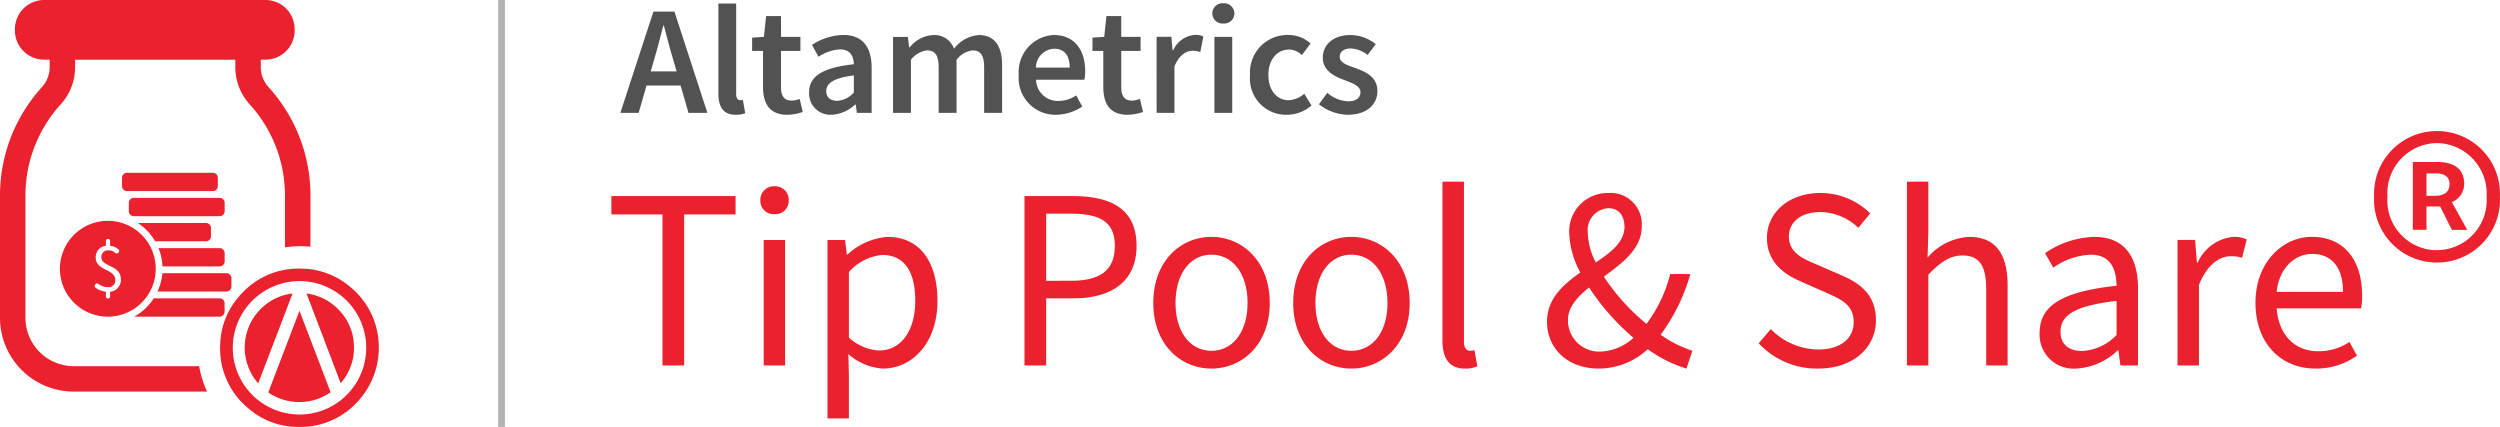
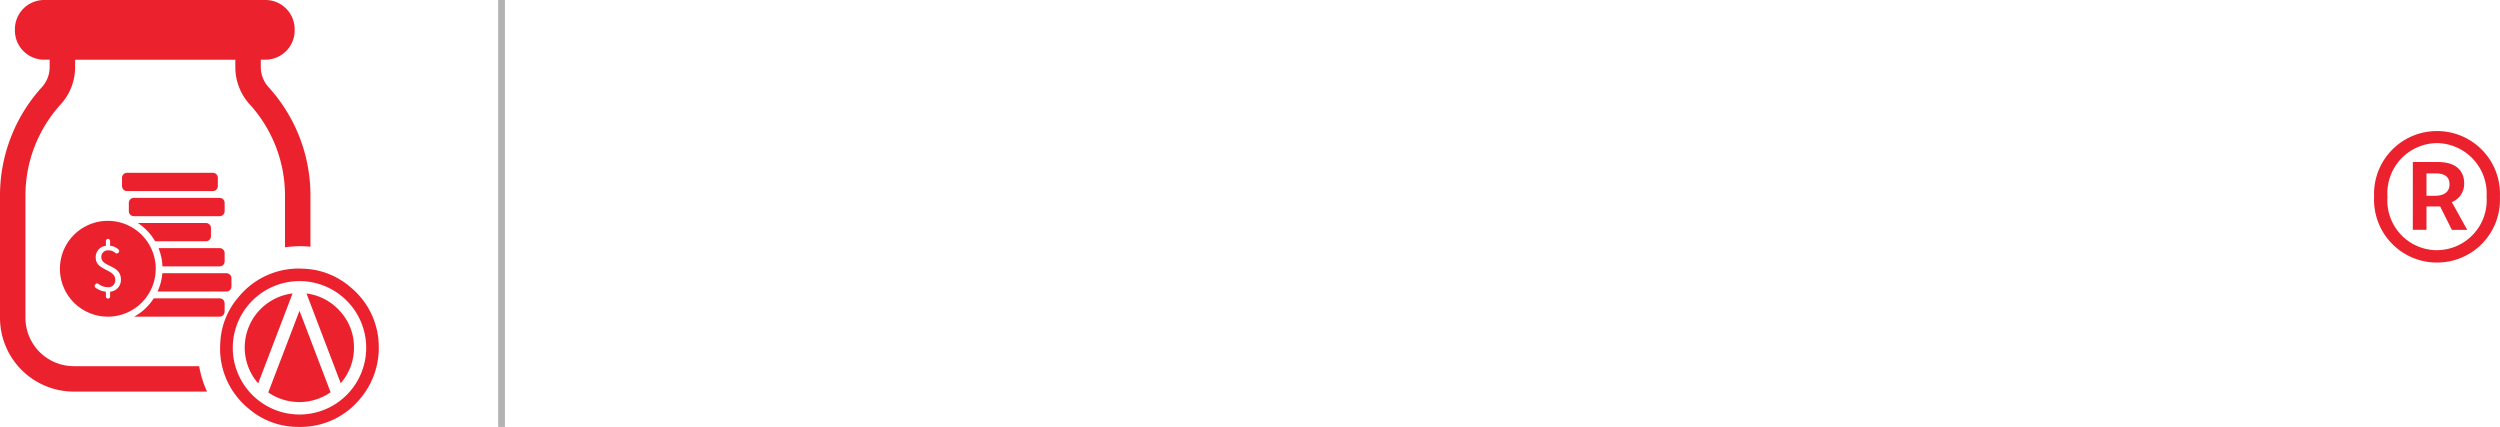
<svg xmlns="http://www.w3.org/2000/svg" width="244" height="41.666" viewBox="0 0 244 41.666">
  <g transform="translate(-272.915 -455)">
    <path d="M0,0H.664V41.667H0Z" transform="translate(321.534 455)" fill="#b3b3b3" />
    <g transform="translate(332.585 455.316)">
-       <path d="M5.941-6.267H8.058V-21.008h5.015V-22.8H.952v1.789H5.941Zm9.878,0h2.091V-18.513H15.819Zm1.058-14.766a1.3,1.3,0,0,0,1.386-1.361,1.317,1.317,0,0,0-1.386-1.361,1.317,1.317,0,0,0-1.386,1.361A1.3,1.3,0,0,0,16.878-21.033ZM22.043-1.1h2.091V-5.233l-.05-2.142a5.613,5.613,0,0,0,3.377,1.411c2.8,0,5.317-2.444,5.317-6.6,0-3.8-1.714-6.249-4.863-6.249A6.4,6.4,0,0,0,24.009-17.1h-.076l-.176-1.411H22.043Zm5.065-6.627a4.735,4.735,0,0,1-2.973-1.26v-6.4a4.935,4.935,0,0,1,3.251-1.663c2.293,0,3.225,1.789,3.225,4.485C30.611-9.542,29.124-7.728,27.108-7.728ZM41.27-6.267h2.117v-6.552h2.7c3.629,0,6.123-1.613,6.123-5.115,0-3.629-2.52-4.863-6.224-4.863H41.27Zm2.117-8.265v-6.552H45.73c2.9,0,4.359.781,4.359,3.15,0,2.343-1.386,3.4-4.259,3.4ZM59.514-5.964c3,0,5.695-2.343,5.695-6.4,0-4.107-2.7-6.451-5.695-6.451s-5.67,2.343-5.67,6.451C53.844-8.308,56.515-5.964,59.514-5.964Zm0-1.739c-2.091,0-3.5-1.865-3.5-4.662,0-2.822,1.411-4.712,3.5-4.712,2.117,0,3.528,1.89,3.528,4.712C63.041-9.568,61.63-7.7,59.514-7.7ZM73.171-5.964c3,0,5.695-2.343,5.695-6.4,0-4.107-2.7-6.451-5.695-6.451s-5.67,2.343-5.67,6.451C67.5-8.308,70.173-5.964,73.171-5.964Zm0-1.739c-2.091,0-3.5-1.865-3.5-4.662,0-2.822,1.411-4.712,3.5-4.712,2.117,0,3.528,1.89,3.528,4.712C76.7-9.568,75.288-7.7,73.171-7.7ZM84.259-5.964a2.651,2.651,0,0,0,1.21-.227l-.277-1.562a1.483,1.483,0,0,1-.428.05c-.328,0-.6-.227-.6-.882V-24.208H82.066V-8.736C82.066-6.972,82.7-5.964,84.259-5.964ZM96.253-19.219a2.13,2.13,0,0,1,2.016-2.394c1.109,0,1.562.857,1.562,1.814,0,1.462-1.285,2.469-2.8,3.477A6.588,6.588,0,0,1,96.253-19.219ZM97.311-5.964a7.056,7.056,0,0,0,4.788-1.89,12.9,12.9,0,0,0,3.78,1.89l.58-1.739a11.508,11.508,0,0,1-3.1-1.562,18.271,18.271,0,0,0,2.9-5.922h-1.965a13.624,13.624,0,0,1-2.318,4.863,20.66,20.66,0,0,1-4.158-4.611c1.814-1.336,3.7-2.721,3.7-4.889A3.049,3.049,0,0,0,98.269-23.1a3.746,3.746,0,0,0-3.83,3.931,8.6,8.6,0,0,0,1.084,3.83c-1.688,1.184-3.251,2.57-3.251,4.788C92.272-7.879,94.313-5.964,97.311-5.964Zm-3-4.712c0-1.285.907-2.268,2.066-3.2a22.9,22.9,0,0,0,4.334,4.914,5.069,5.069,0,0,1-3.15,1.336A3.048,3.048,0,0,1,94.313-10.676ZM118.73-5.964c3.477,0,5.644-2.091,5.644-4.712,0-2.444-1.487-3.6-3.4-4.41L118.6-16.119c-1.285-.529-2.721-1.134-2.721-2.721,0-1.462,1.21-2.394,3.049-2.394a5.369,5.369,0,0,1,3.729,1.537l1.159-1.411a6.9,6.9,0,0,0-4.889-1.991c-3,0-5.191,1.865-5.191,4.385,0,2.444,1.789,3.6,3.326,4.259l2.394,1.058c1.537.68,2.747,1.21,2.747,2.9,0,1.588-1.285,2.671-3.452,2.671a6.57,6.57,0,0,1-4.637-1.991l-1.184,1.386A7.761,7.761,0,0,0,118.73-5.964Zm8.668-.3h2.091v-8.87C130.7-16.371,131.581-17,132.816-17c1.613,0,2.318.958,2.318,3.251v7.484h2.091v-7.761c0-3.125-1.159-4.788-3.755-4.788a5.751,5.751,0,0,0-4.057,2.016l.076-2.52v-4.889H127.4Zm16.53.3a6.334,6.334,0,0,0,4.032-1.764h.076l.2,1.462h1.714V-13.8c0-3.024-1.285-5.015-4.259-5.015a8.878,8.878,0,0,0-4.813,1.588l.806,1.411a6.825,6.825,0,0,1,3.654-1.26c1.991,0,2.495,1.487,2.52,3.024-5.241.58-7.509,1.89-7.509,4.611A3.319,3.319,0,0,0,143.929-5.964Zm.58-1.714c-1.184,0-2.117-.529-2.117-1.89,0-1.588,1.336-2.52,5.468-3V-9.24A5.007,5.007,0,0,1,144.508-7.678Zm9.3,1.411H155.9v-7.862c.832-2.066,2.066-2.8,3.1-2.8a3.573,3.573,0,0,1,1.109.151l.454-1.789a2.9,2.9,0,0,0-1.31-.252,4.254,4.254,0,0,0-3.477,2.52H155.7l-.176-2.217h-1.714Zm13.456.3a6.762,6.762,0,0,0,4.057-1.26l-.731-1.336a5.4,5.4,0,0,1-3.074.907c-2.318,0-3.855-1.663-4.032-4.183h8.24a6.45,6.45,0,0,0,.1-1.235c0-3.528-1.789-5.745-4.914-5.745-2.8,0-5.493,2.444-5.493,6.426C161.417-8.333,163.987-5.964,167.263-5.964Zm-3.78-7.484c.252-2.343,1.764-3.7,3.477-3.7,1.865,0,3,1.285,3,3.7Z" transform="translate(-0.952 41.62)" fill="#eb212d" />
-       <path d="M3.286-3.76c.316-1.048.6-2.164.878-3.267h.058C4.51-5.939,4.8-4.8,5.115-3.76l.348,1.21H2.938ZM-.026,1.5H1.758L2.53-1.173H5.857L6.626,1.5H8.471L5.252-8.385H3.2Zm11.266.181a2.373,2.373,0,0,0,.923-.152l-.233-1.3a1.048,1.048,0,0,1-.273.032c-.182,0-.378-.152-.378-.575V-9.173H9.543V-.4C9.543.883,10,1.683,11.24,1.683Zm5.021,0a4.743,4.743,0,0,0,1.515-.273l-.3-1.279A2.128,2.128,0,0,1,16.7.3C15.99.3,15.654-.125,15.654-1V-4.547h1.894V-5.922H15.656V-7.949H14.2l-.216,2.027-1.149.076v1.3H13.9V-1.01c.005,1.6.641,2.693,2.364,2.693Zm4.328,0a3.614,3.614,0,0,0,2.3-1h.054l.117.815H24.5V-2.9c0-2.072-.923-3.206-2.768-3.206a5.808,5.808,0,0,0-3.055.967l.636,1.163A4.231,4.231,0,0,1,21.405-4.7c1.012,0,1.331.664,1.36,1.452-3.051.333-4.37,1.163-4.37,2.752a2.081,2.081,0,0,0,.611,1.574,2.081,2.081,0,0,0,1.578.6Zm.556-1.36c-.62,0-1.073-.288-1.073-.952,0-.741.664-1.27,2.692-1.528V-.494a2.36,2.36,0,0,1-1.623.817ZM26.59,1.5h1.745V-3.682A2.339,2.339,0,0,1,29.892-4.6c.787,0,1.149.453,1.149,1.677V1.5h1.747V-3.682A2.31,2.31,0,0,1,34.346-4.6c.772,0,1.134.453,1.134,1.677V1.5h1.754V-3.15c0-1.875-.726-2.949-2.3-2.949a3.374,3.374,0,0,0-2.391,1.335,2.019,2.019,0,0,0-2.056-1.331A3.138,3.138,0,0,0,28.216-4.9h-.061l-.117-1.012H26.59Zm15.925.181a4.685,4.685,0,0,0,2.541-.8l-.591-1.09A3.1,3.1,0,0,1,42.74.334a2.116,2.116,0,0,1-1.529-.575,2.116,2.116,0,0,1-.664-1.493h4.718a4.052,4.052,0,0,0,.076-.847c0-2.072-1.058-3.523-3.069-3.523a3.62,3.62,0,0,0-2.531,1.231A3.62,3.62,0,0,0,38.858-2.2,3.588,3.588,0,0,0,39.821.556a3.588,3.588,0,0,0,2.694,1.127Zm-1.982-4.6a1.861,1.861,0,0,1,1.784-1.845c1.012,0,1.515.7,1.515,1.845Zm8.937,4.6a4.743,4.743,0,0,0,1.515-.273l-.3-1.28A2.128,2.128,0,0,1,49.909.3C49.2.3,48.862-.126,48.862-1V-4.547H50.75V-5.922H48.861V-7.949H47.413L47.2-5.922l-1.149.076v1.3h1.058V-1.01c.011,1.6.639,2.693,2.363,2.693ZM52.313,1.5h1.74V-3.033c.453-1.119,1.163-1.528,1.754-1.528a2.427,2.427,0,0,1,.772.117l.3-1.515a1.887,1.887,0,0,0-.847-.152,2.522,2.522,0,0,0-2.1,1.5h-.061l-.117-1.316H52.311Zm5.641,0h1.74V-5.922h-1.74Zm.878-8.724a1,1,0,0,0,.75-.258,1,1,0,0,0,.323-.725,1,1,0,0,0-.325-.731,1,1,0,0,0-.757-.263,1,1,0,0,0-.757.264,1,1,0,0,0-.318.734,1,1,0,0,0,.325.723,1,1,0,0,0,.749.258Zm6.184,8.905A3.707,3.707,0,0,0,67.434.777L66.723-.373A2.477,2.477,0,0,1,65.2.263c-1.163,0-1.978-.982-1.978-2.465s.832-2.48,2.027-2.48a1.816,1.816,0,0,1,1.241.542l.847-1.134a3.2,3.2,0,0,0-2.186-.833,3.662,3.662,0,0,0-2.718,1.134,3.662,3.662,0,0,0-1,2.768,3.536,3.536,0,0,0,.92,2.752,3.536,3.536,0,0,0,2.67,1.137Zm5.958,0c1.875,0,2.888-1.028,2.888-2.3,0-1.4-1.119-1.875-2.133-2.253-.8-.283-1.543-.515-1.543-1.1,0-.465.348-.815,1.089-.815a2.765,2.765,0,0,1,1.628.635l.8-1.058A4,4,0,0,0,71.238-6.1c-1.663,0-2.705.923-2.705,2.223,0,1.24,1.1,1.8,2.088,2.164.787.3,1.587.575,1.587,1.19,0,.514-.378.893-1.179.893a3.3,3.3,0,0,1-2.056-.832L68.158.658a4.7,4.7,0,0,0,2.813,1.026Z" transform="translate(0.902 9.203)" fill="#525252" />
      <path d="M243.332-7.128a6.133,6.133,0,0,0,4.455-1.887,6.134,6.134,0,0,0,1.7-4.529,6.134,6.134,0,0,0-1.7-4.531,6.134,6.134,0,0,0-4.455-1.886,6.128,6.128,0,0,0-4.436,1.9,6.128,6.128,0,0,0-1.688,4.518A6.127,6.127,0,0,0,238.9-9.024,6.127,6.127,0,0,0,243.332-7.128Zm0-1.205a4.853,4.853,0,0,1-3.543-1.558,4.853,4.853,0,0,1-1.277-3.654,4.9,4.9,0,0,1,1.28-3.66,4.9,4.9,0,0,1,3.541-1.582,4.925,4.925,0,0,1,3.554,1.58,4.925,4.925,0,0,1,1.3,3.665,4.872,4.872,0,0,1-1.3,3.655,4.872,4.872,0,0,1-3.555,1.55Zm-2.346-1.99h1.335V-12.6h1.335l1.139,2.28h1.5l-1.5-2.705A1.921,1.921,0,0,0,246-14.821c0-1.564-1.173-2.118-2.54-2.118h-2.473Zm1.335-3.322v-2.183h.912c.974,0,1.335.423,1.335,1.076,0,.716-.521,1.107-1.4,1.107Z" transform="translate(-65.165 32.437)" fill="#eb212d" />
    </g>
    <path d="M29.2,41.667q-.163,0-.327-.005a7.349,7.349,0,0,1-4.615-1.791,7.542,7.542,0,0,1-2.763-6.311,7.322,7.322,0,0,1,1.792-4.574,7.564,7.564,0,0,1,6.293-2.761,7.372,7.372,0,0,1,4.606,1.786,7.534,7.534,0,0,1,2.781,5.736,7.662,7.662,0,0,1-1.8,5.149,7.522,7.522,0,0,1-5.832,2.771Zm-2.551-1.744a6.511,6.511,0,1,0,2.638-12.488h-.051a6.518,6.518,0,0,0-6.517,6.4h0a6.511,6.511,0,0,0,3.93,6.084ZM26.182,38.3h0l1.527-3.986c.506-1.324,1.012-2.649,1.522-3.985l3.035,7.955a5.347,5.347,0,0,1-6.084.016Zm-5.974-.08H7.2a7.207,7.207,0,0,1-7.2-7.2V19.1A15.7,15.7,0,0,1,4.073,8.526a2.916,2.916,0,0,0,.774-1.962v-.74H4.3A2.851,2.851,0,0,1,1.455,2.977v-.13A2.851,2.851,0,0,1,4.3,0H25.911a2.851,2.851,0,0,1,2.847,2.847v.13a2.851,2.851,0,0,1-2.847,2.847h-.457v.741a2.911,2.911,0,0,0,.773,1.959A15.7,15.7,0,0,1,30.3,19.1v4.98c-.328-.032-.664-.049-1-.049a10.143,10.143,0,0,0-1.485.11l0-5.04a13.213,13.213,0,0,0-3.43-8.9,5.4,5.4,0,0,1-1.417-3.63v-.74H7.332v.74A5.4,5.4,0,0,1,5.913,10.2a13.217,13.217,0,0,0-3.429,8.9V31.024A4.72,4.72,0,0,0,7.2,35.738H19.438a9.946,9.946,0,0,0,.47,1.757h0c.09.244.19.489.3.728h0ZM7.194,37.5Zm-.049,0Zm-.035,0a6.431,6.431,0,0,1-2.4-.5,6.41,6.41,0,0,0,2.395.494Zm-2.457-.521a6.5,6.5,0,0,1-1.892-1.243,6.461,6.461,0,0,0,1.891,1.241ZM7.2,36.469a5.449,5.449,0,0,1-5.442-5.442A5.449,5.449,0,0,0,7.2,36.467ZM2.468,35.436a6.49,6.49,0,0,1-1.048-1.5,6.44,6.44,0,0,0,1.048,1.5Zm-1.5-2.664a6.432,6.432,0,0,1-.2-.991,6.383,6.383,0,0,0,.2.991Zm27.58-13.719q0-.109,0-.217Q28.546,18.944,28.546,19.053Zm-4.274,12.87a5.277,5.277,0,0,1,2.208-2.572,5.212,5.212,0,0,1,2.074-.71L25.2,37.418a5.312,5.312,0,0,1-.924-5.5Zm5.639-3.28a5.283,5.283,0,0,1,3.306,1.767,5.162,5.162,0,0,1,1.329,3.48A5.226,5.226,0,0,1,33.253,37.4ZM13.1,30.905a5.378,5.378,0,0,0,1.907-1.787h6.424a.49.49,0,0,1,.491.491v.805a.491.491,0,0,1-.49.491ZM5.848,26.228a4.676,4.676,0,1,1,4.676,4.678,4.676,4.676,0,0,1-4.676-4.678Zm3.463,1.524-.032.05a.2.2,0,0,0,.044.279,2.073,2.073,0,0,0,1.022.393c0,.009-.009.013-.009.022v.456a.206.206,0,0,0,.411,0V28.5c0-.011-.01-.017-.012-.027A1.147,1.147,0,0,0,11.8,27.278c0-1.467-1.91-1.191-1.91-2.186a.633.633,0,0,1,.688-.657.974.974,0,0,1,.682.253.213.213,0,0,0,.136.049.2.2,0,0,0,.15-.066l.032-.033a.2.2,0,0,0-.012-.288,1.41,1.41,0,0,0-.828-.366s.007-.007.007-.013v-.464a.206.206,0,0,0-.411,0v.467c0,.005.006.009.007.016a1.107,1.107,0,0,0-1,1.135c0,1.329,1.909,1.089,1.909,2.2a.668.668,0,0,1-.763.7A1.5,1.5,0,0,1,9.6,27.7a.2.2,0,0,0-.123-.04.207.207,0,0,0-.169.087Zm6.065.7a5.319,5.319,0,0,0,.469-1.786H22.1a.49.49,0,0,1,.489.49v.806a.49.49,0,0,1-.49.49ZM15.856,26a5.3,5.3,0,0,0-.385-1.785h5.963a.49.49,0,0,1,.491.489v.806a.489.489,0,0,1-.49.489Zm-.715-2.451a5.366,5.366,0,0,0-1.688-1.784H20.1a.49.49,0,0,1,.49.489v.806a.49.49,0,0,1-.49.49ZM13.063,21.1a.49.49,0,0,1-.489-.491v-.806a.489.489,0,0,1,.489-.49h8.371a.489.489,0,0,1,.491.49v.805a.49.49,0,0,1-.491.492ZM12.4,18.651a.49.49,0,0,1-.49-.49v-.807a.49.49,0,0,1,.49-.49h8.37a.49.49,0,0,1,.49.49v.806a.49.49,0,0,1-.49.49Z" transform="translate(272.915 455)" fill="#eb212d" />
  </g>
</svg>